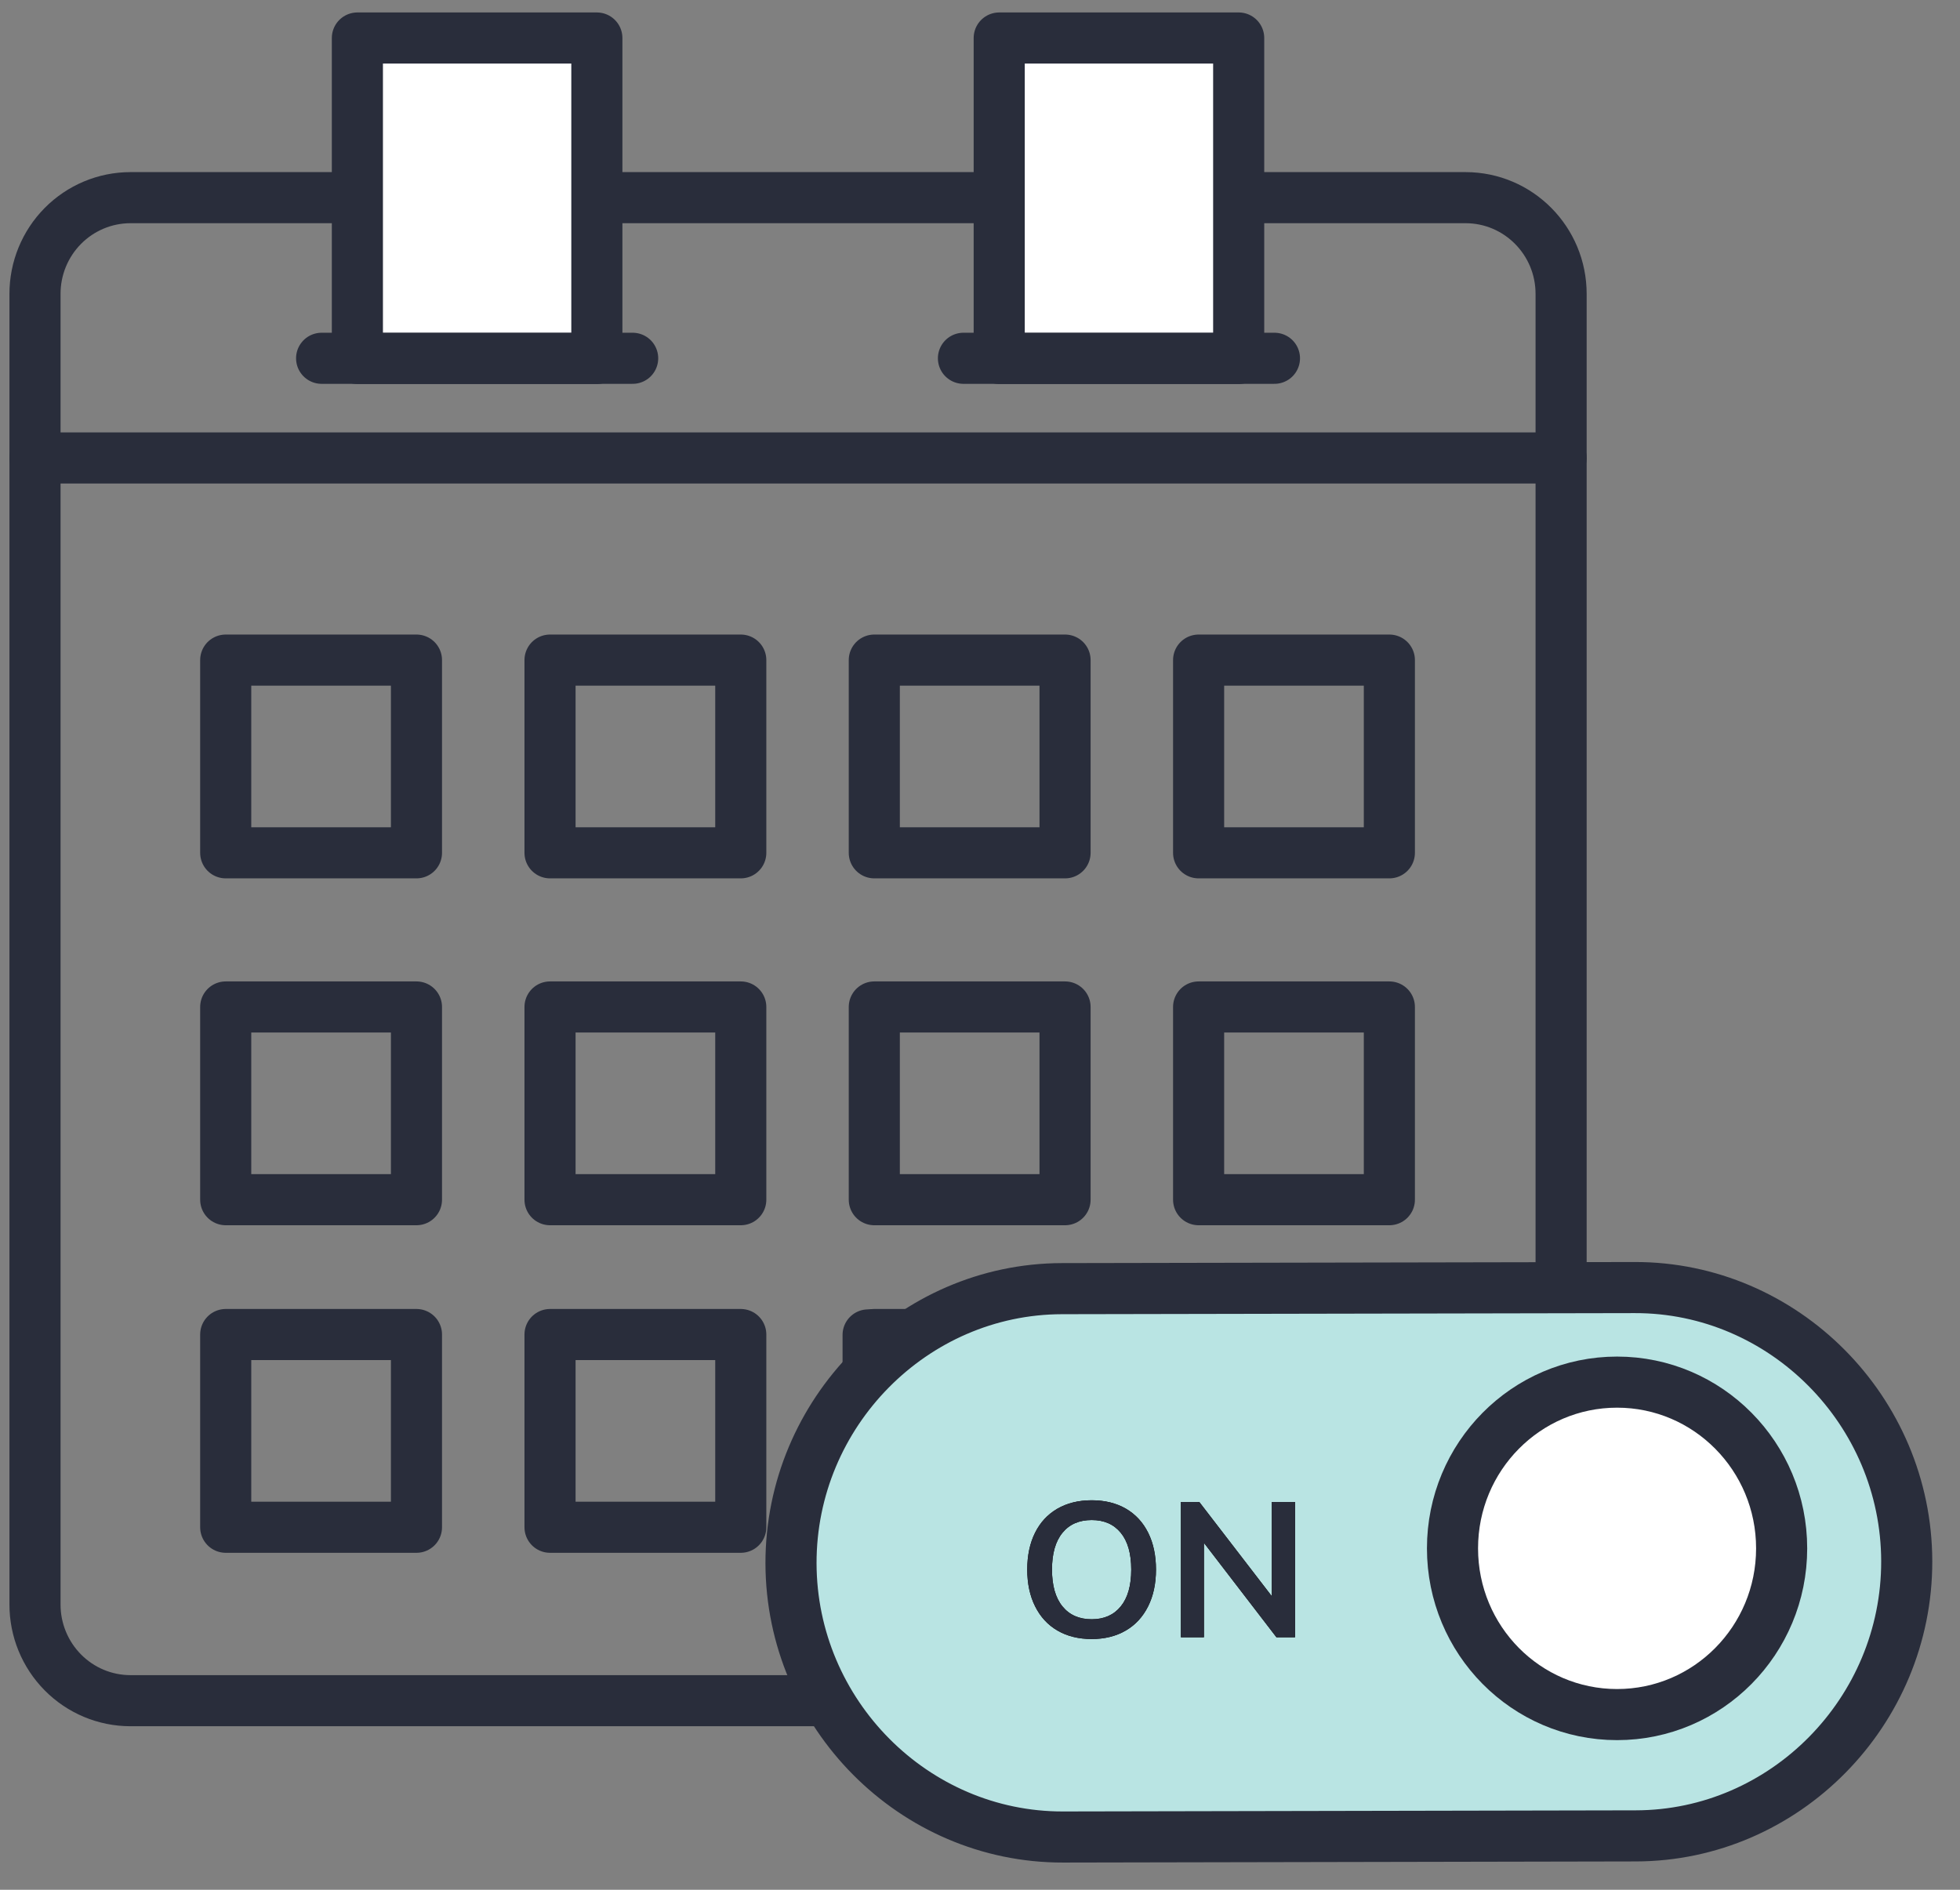
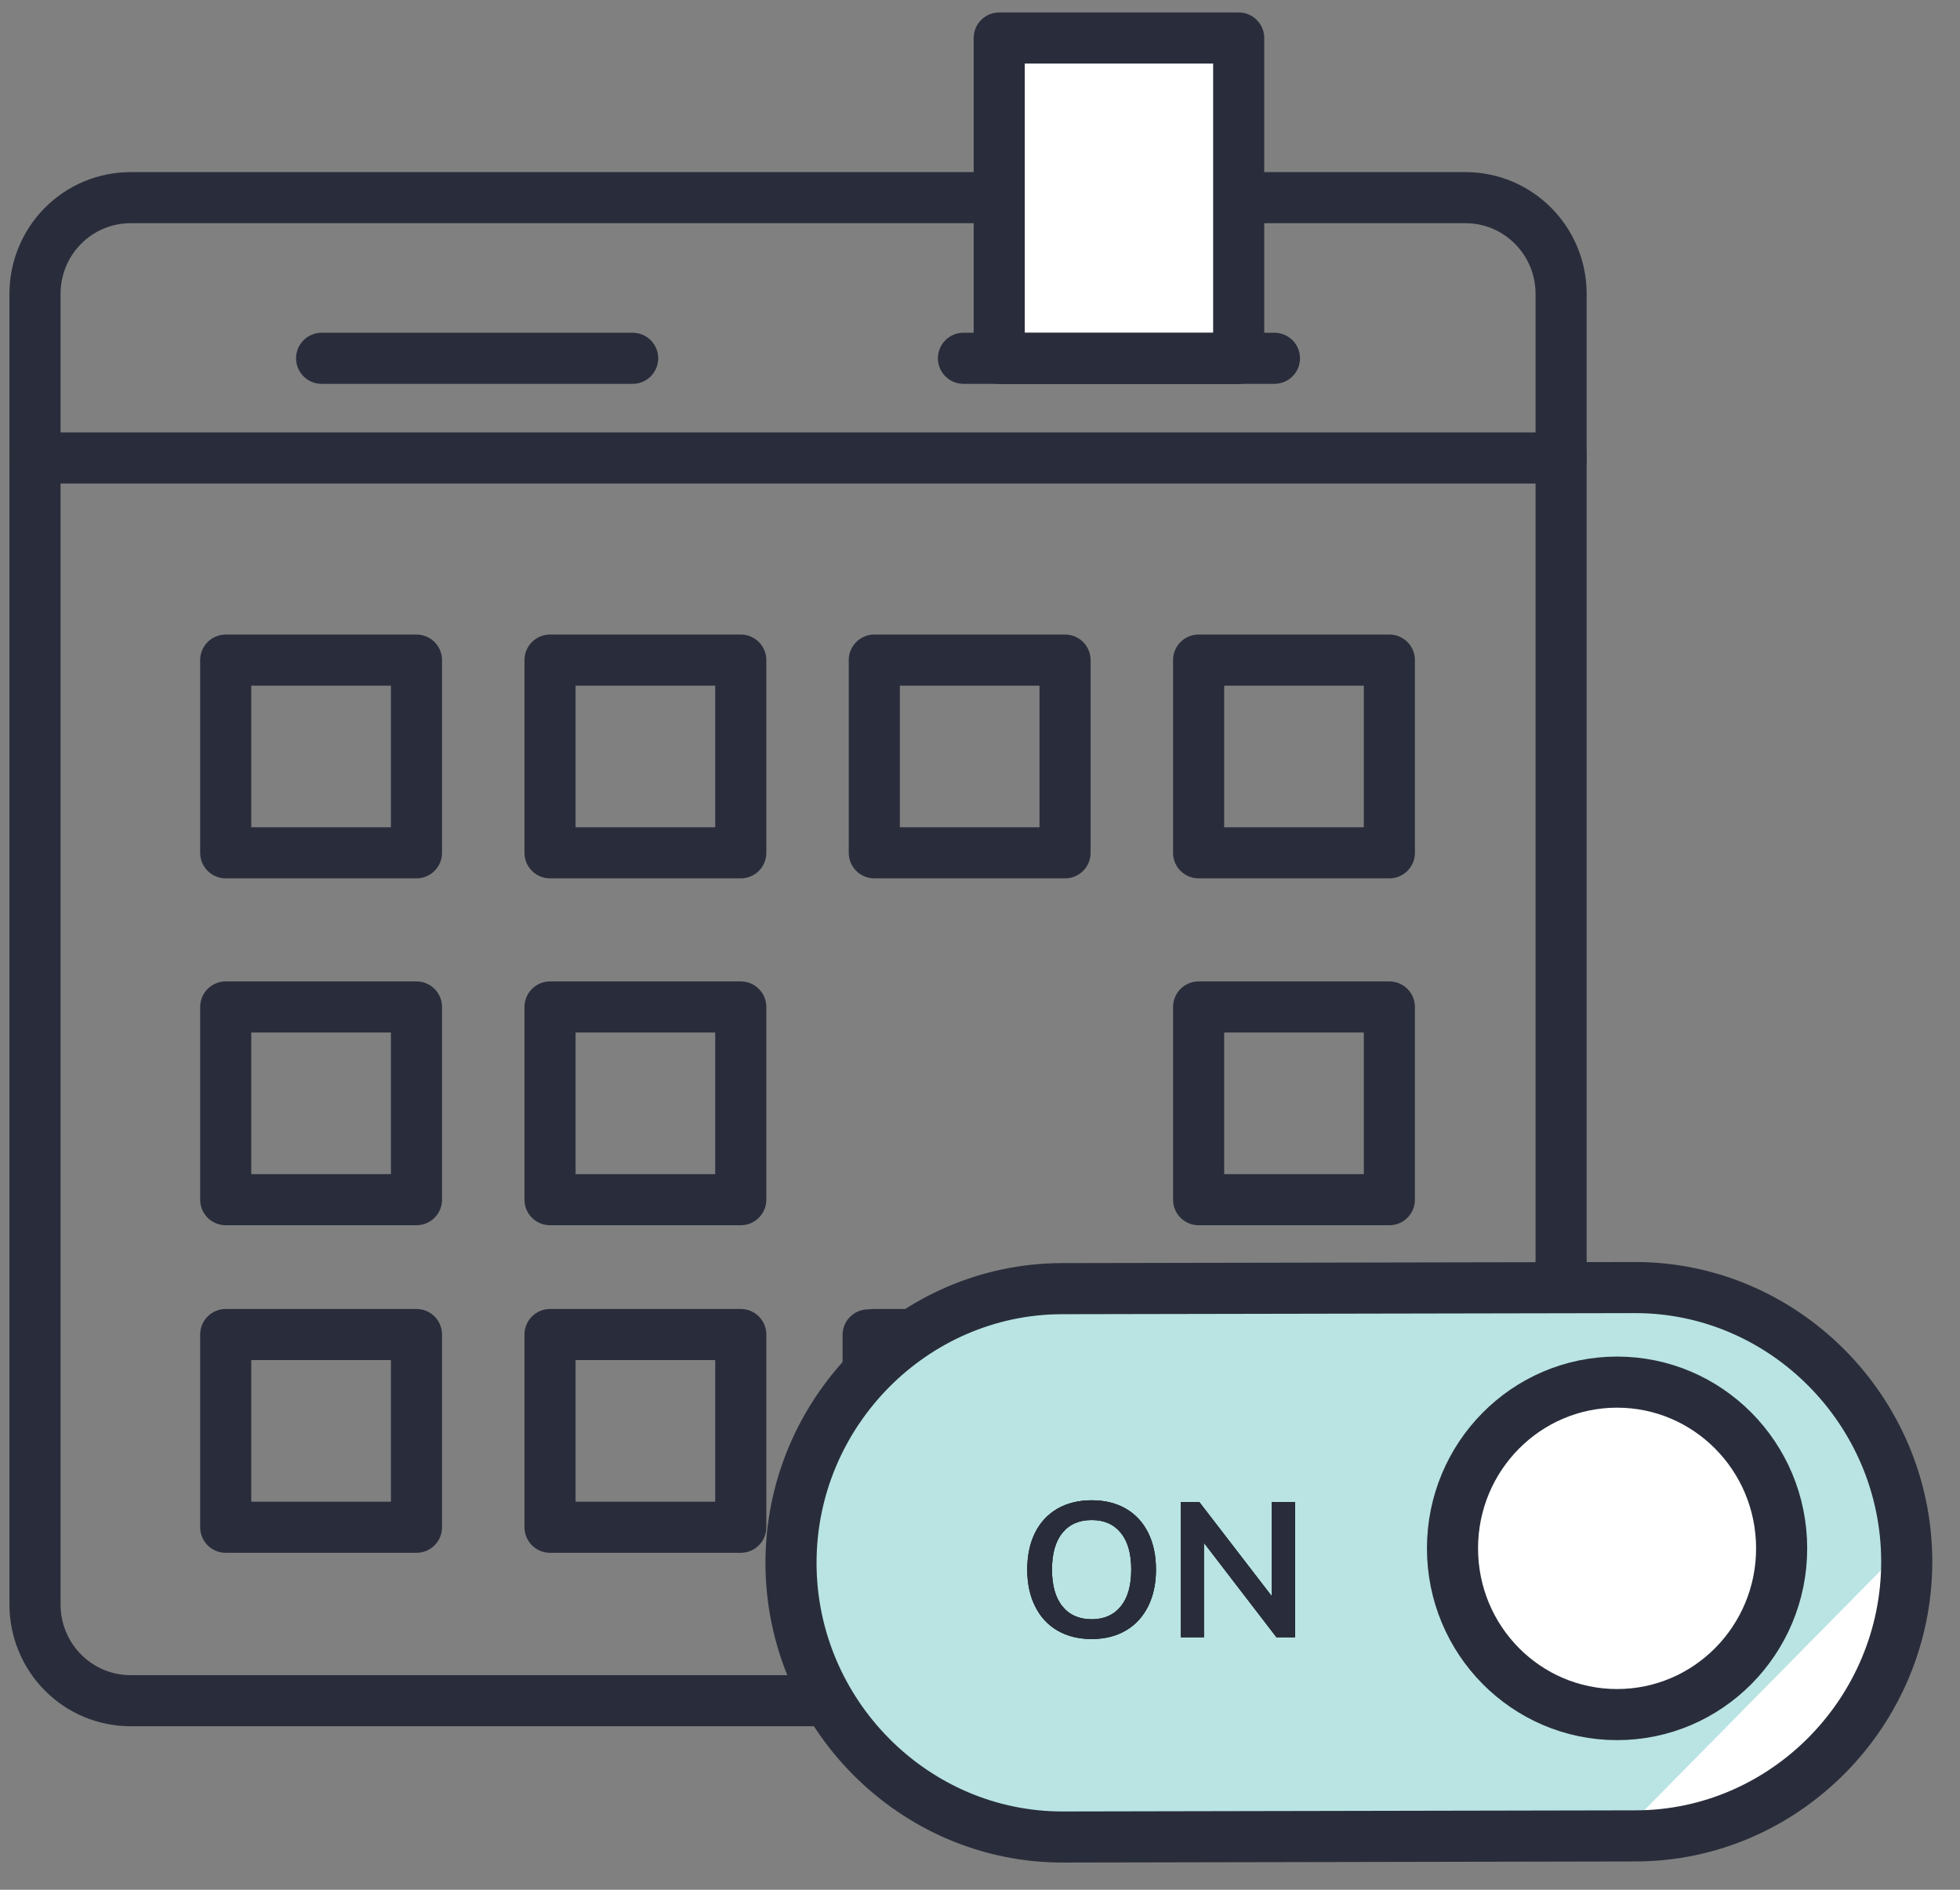
<svg xmlns="http://www.w3.org/2000/svg" xmlns:xlink="http://www.w3.org/1999/xlink" width="56px" height="54px" viewBox="0 0 56 54" version="1.1">
  <rect x="0" y="0" width="56" height="54" fill="#808080" stroke="none" />
  <title>✱ / Assets / Brand Icons / marketing-launch@2x</title>
  <desc>Created with Sketch.</desc>
  <defs>
    <path d="M30.192,45.835 C29.815,45.835 29.489,45.754 29.213,45.593 C28.937,45.433 28.725,45.202 28.575,44.902 C28.425,44.603 28.35,44.252 28.35,43.85 C28.35,43.448 28.424,43.098 28.572,42.8 C28.72,42.502 28.933,42.272 29.21,42.111 C29.488,41.951 29.815,41.87 30.192,41.87 C30.568,41.87 30.894,41.951 31.17,42.111 C31.446,42.272 31.658,42.502 31.806,42.8 C31.954,43.098 32.028,43.448 32.028,43.85 C32.028,44.252 31.953,44.603 31.803,44.902 C31.653,45.202 31.44,45.433 31.164,45.593 C30.889,45.754 30.564,45.835 30.192,45.835 Z M30.192,45.27 C30.546,45.27 30.823,45.147 31.022,44.902 C31.221,44.658 31.321,44.307 31.321,43.85 C31.321,43.393 31.221,43.043 31.022,42.8 C30.823,42.556 30.546,42.435 30.192,42.435 C29.833,42.435 29.555,42.556 29.356,42.8 C29.157,43.043 29.057,43.393 29.057,43.85 C29.057,44.307 29.157,44.658 29.356,44.902 C29.555,45.147 29.833,45.27 30.192,45.27 Z M35.338,41.919 L36.001,41.919 L36.001,45.785 L35.47,45.785 L33.398,43.087 L33.398,45.785 L32.74,45.785 L32.74,41.919 L33.266,41.919 L35.338,44.612 L35.338,41.919 Z" id="path-1" />
  </defs>
  <g id="Symbols" stroke="none" stroke-width="1" fill="none" fill-rule="evenodd">
    <g id="✱-/-Assets-/-Grid-/-Brand-Icons" transform="translate(-84, -424)">
      <g id="✱-/-Assets-/-Brand-Icons-/-marketing-launch" transform="translate(80, 419)">
        <g id="✱-/-Assets-/-Brand-Icons-/-marketing-lunch" transform="translate(5, 6)">
          <path d="M40.877,4.648 L2.726,4.648 C2.001,4.649 1.307,4.94 0.796,5.456 C0.285,5.972 -0.002,6.672 -6.8821716e-06,7.401 L-6.8821716e-06,44.844 C-0.002,45.573 0.285,46.273 0.796,46.789 C1.307,47.306 2.001,47.596 2.726,47.597 L40.877,47.597 C41.601,47.596 42.296,47.306 42.807,46.789 C43.318,46.273 43.604,45.573 43.603,44.844 L43.603,7.401 C43.605,5.883 42.385,4.651 40.877,4.648 Z" id="Path" stroke="#292D3B" stroke-width="1.46" stroke-linecap="round" stroke-linejoin="round" />
          <rect id="Rectangle" stroke="#292D3B" stroke-width="1.46" stroke-linecap="round" stroke-linejoin="round" x="5.449" y="37.134" width="5.45" height="5.507" />
          <rect id="Rectangle" stroke="#292D3B" stroke-width="1.46" stroke-linecap="round" stroke-linejoin="round" x="5.449" y="27.774" width="5.45" height="5.507" />
          <rect id="Rectangle" stroke="#292D3B" stroke-width="1.46" stroke-linecap="round" stroke-linejoin="round" x="5.449" y="17.862" width="5.45" height="5.507" />
          <rect id="Rectangle" stroke="#292D3B" stroke-width="1.46" stroke-linecap="round" stroke-linejoin="round" x="14.715" y="37.134" width="5.45" height="5.507" />
          <rect id="Rectangle" stroke="#292D3B" stroke-width="1.46" stroke-linecap="round" stroke-linejoin="round" x="14.715" y="27.774" width="5.45" height="5.507" />
          <rect id="Rectangle" stroke="#292D3B" stroke-width="1.46" stroke-linecap="round" stroke-linejoin="round" x="14.715" y="17.862" width="5.45" height="5.507" />
          <rect id="Rectangle" stroke="#292D3B" stroke-width="1.46" stroke-linecap="round" stroke-linejoin="round" x="23.98" y="37.134" width="5.45" height="5.507" />
-           <rect id="Rectangle" stroke="#292D3B" stroke-width="1.46" stroke-linecap="round" stroke-linejoin="round" x="23.98" y="27.774" width="5.45" height="5.507" />
          <rect id="Rectangle" stroke="#292D3B" stroke-width="1.46" stroke-linecap="round" stroke-linejoin="round" x="23.803" y="37.145" width="5.45" height="5.507" />
          <rect id="Rectangle" stroke="#292D3B" stroke-width="1.46" stroke-linecap="round" stroke-linejoin="round" x="23.98" y="17.862" width="5.45" height="5.507" />
          <rect id="Rectangle" stroke="#292D3B" stroke-width="1.46" stroke-linecap="round" stroke-linejoin="round" x="33.246" y="27.774" width="5.45" height="5.507" />
          <rect id="Rectangle" stroke="#292D3B" stroke-width="1.46" stroke-linecap="round" stroke-linejoin="round" x="33.246" y="17.862" width="5.45" height="5.507" />
          <rect id="Rectangle" stroke="#292D3B" stroke-width="1.46" fill="#FFFFFF" fill-rule="nonzero" stroke-linecap="round" stroke-linejoin="round" x="27.549" y="0.086" width="6.842" height="9.157" />
          <line x1="26.527" y1="9.238" x2="35.413" y2="9.238" id="Path" stroke="#292D3B" stroke-width="1.46" stroke-linecap="round" stroke-linejoin="round" />
-           <rect id="Rectangle" stroke="#292D3B" stroke-width="1.46" fill="#FFFFFF" fill-rule="nonzero" stroke-linecap="round" stroke-linejoin="round" x="9.211" y="0.086" width="6.842" height="9.157" />
          <line x1="8.189" y1="9.238" x2="17.076" y2="9.238" id="Path" stroke="#292D3B" stroke-width="1.46" stroke-linecap="round" stroke-linejoin="round" />
          <line x1="0" y1="12.086" x2="43.603" y2="12.086" id="Path" stroke="#292D3B" stroke-width="1.46" stroke-linecap="round" stroke-linejoin="round" />
          <path d="M29.77,51.278 L46.138,51.246 C50.394,51.238 53.885,47.697 53.878,43.397 L53.878,43.397 C53.869,39.096 50.364,35.569 46.107,35.578 L29.739,35.609 C25.483,35.617 21.992,39.158 21.999,43.458 L21.999,43.458 C22.008,47.76 25.512,51.286 29.77,51.278 Z" id="Path" fill="#FFFFFF" fill-rule="nonzero" />
-           <path d="M29.097,51.282 L45.465,51.25 C49.723,51.241 53.214,47.701 53.205,43.4 L53.205,43.4 C53.198,39.1 49.692,35.572 45.436,35.58 L29.068,35.613 C24.81,35.62 21.319,39.161 21.328,43.462 L21.328,43.462 C21.335,47.762 24.841,51.289 29.097,51.282 Z" id="Path" fill="#6BC6C4" fill-rule="nonzero" opacity="0.47" />
+           <path d="M29.097,51.282 L45.465,51.25 L53.205,43.4 C53.198,39.1 49.692,35.572 45.436,35.58 L29.068,35.613 C24.81,35.62 21.319,39.161 21.328,43.462 L21.328,43.462 C21.335,47.762 24.841,51.289 29.097,51.282 Z" id="Path" fill="#6BC6C4" fill-rule="nonzero" opacity="0.47" />
          <path d="M29.371,51.492 L45.738,51.46 C49.995,51.453 53.486,47.911 53.478,43.611 L53.478,43.611 C53.47,39.31 49.965,35.784 45.708,35.792 L29.34,35.823 C25.084,35.832 21.593,39.372 21.6,43.672 L21.6,43.672 C21.609,47.974 25.113,51.501 29.371,51.492 Z" id="Path" stroke="#292D3B" stroke-width="1.46" stroke-linecap="round" stroke-linejoin="round" />
          <g id="ON" fill-rule="nonzero">
            <use fill="#000000" xlink:href="#path-1" />
            <use fill="#292D3B" xlink:href="#path-1" />
          </g>
          <ellipse id="Oval" stroke="#292D3B" stroke-width="1.46" fill="#FFFFFF" fill-rule="nonzero" stroke-linecap="round" stroke-linejoin="round" cx="45.202" cy="43.244" rx="4.702" ry="4.75" />
        </g>
      </g>
    </g>
  </g>
</svg>